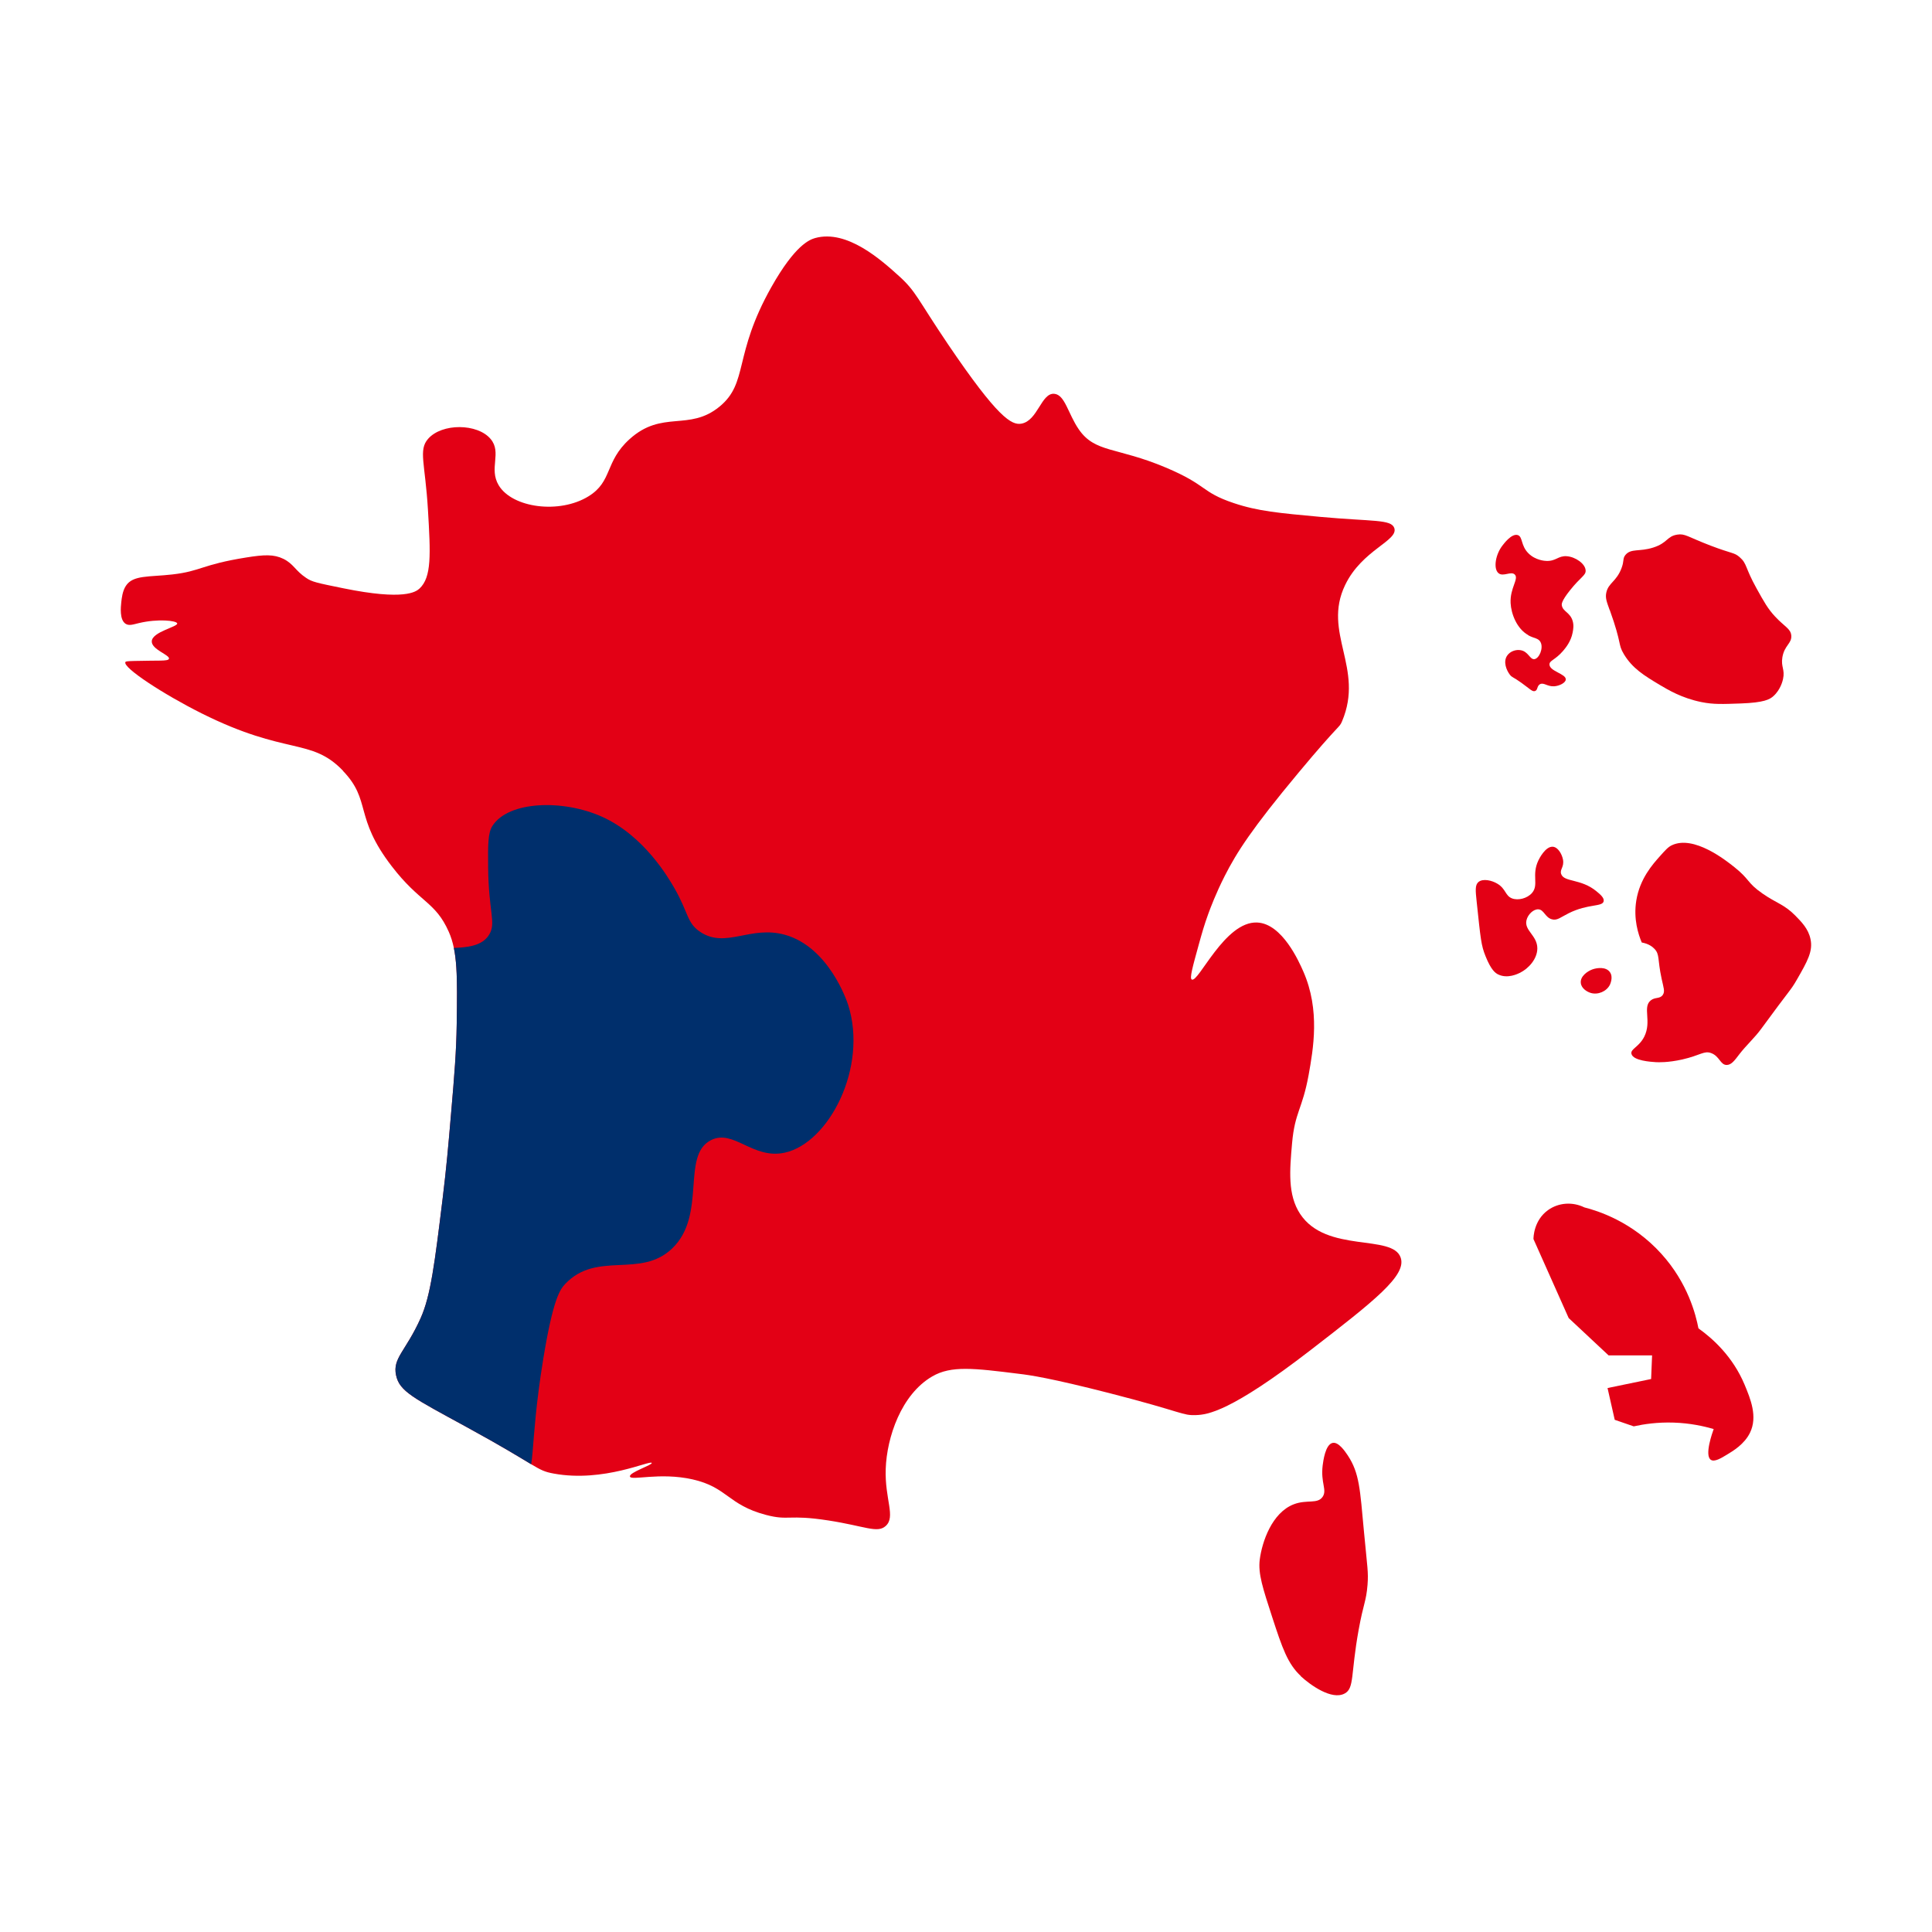
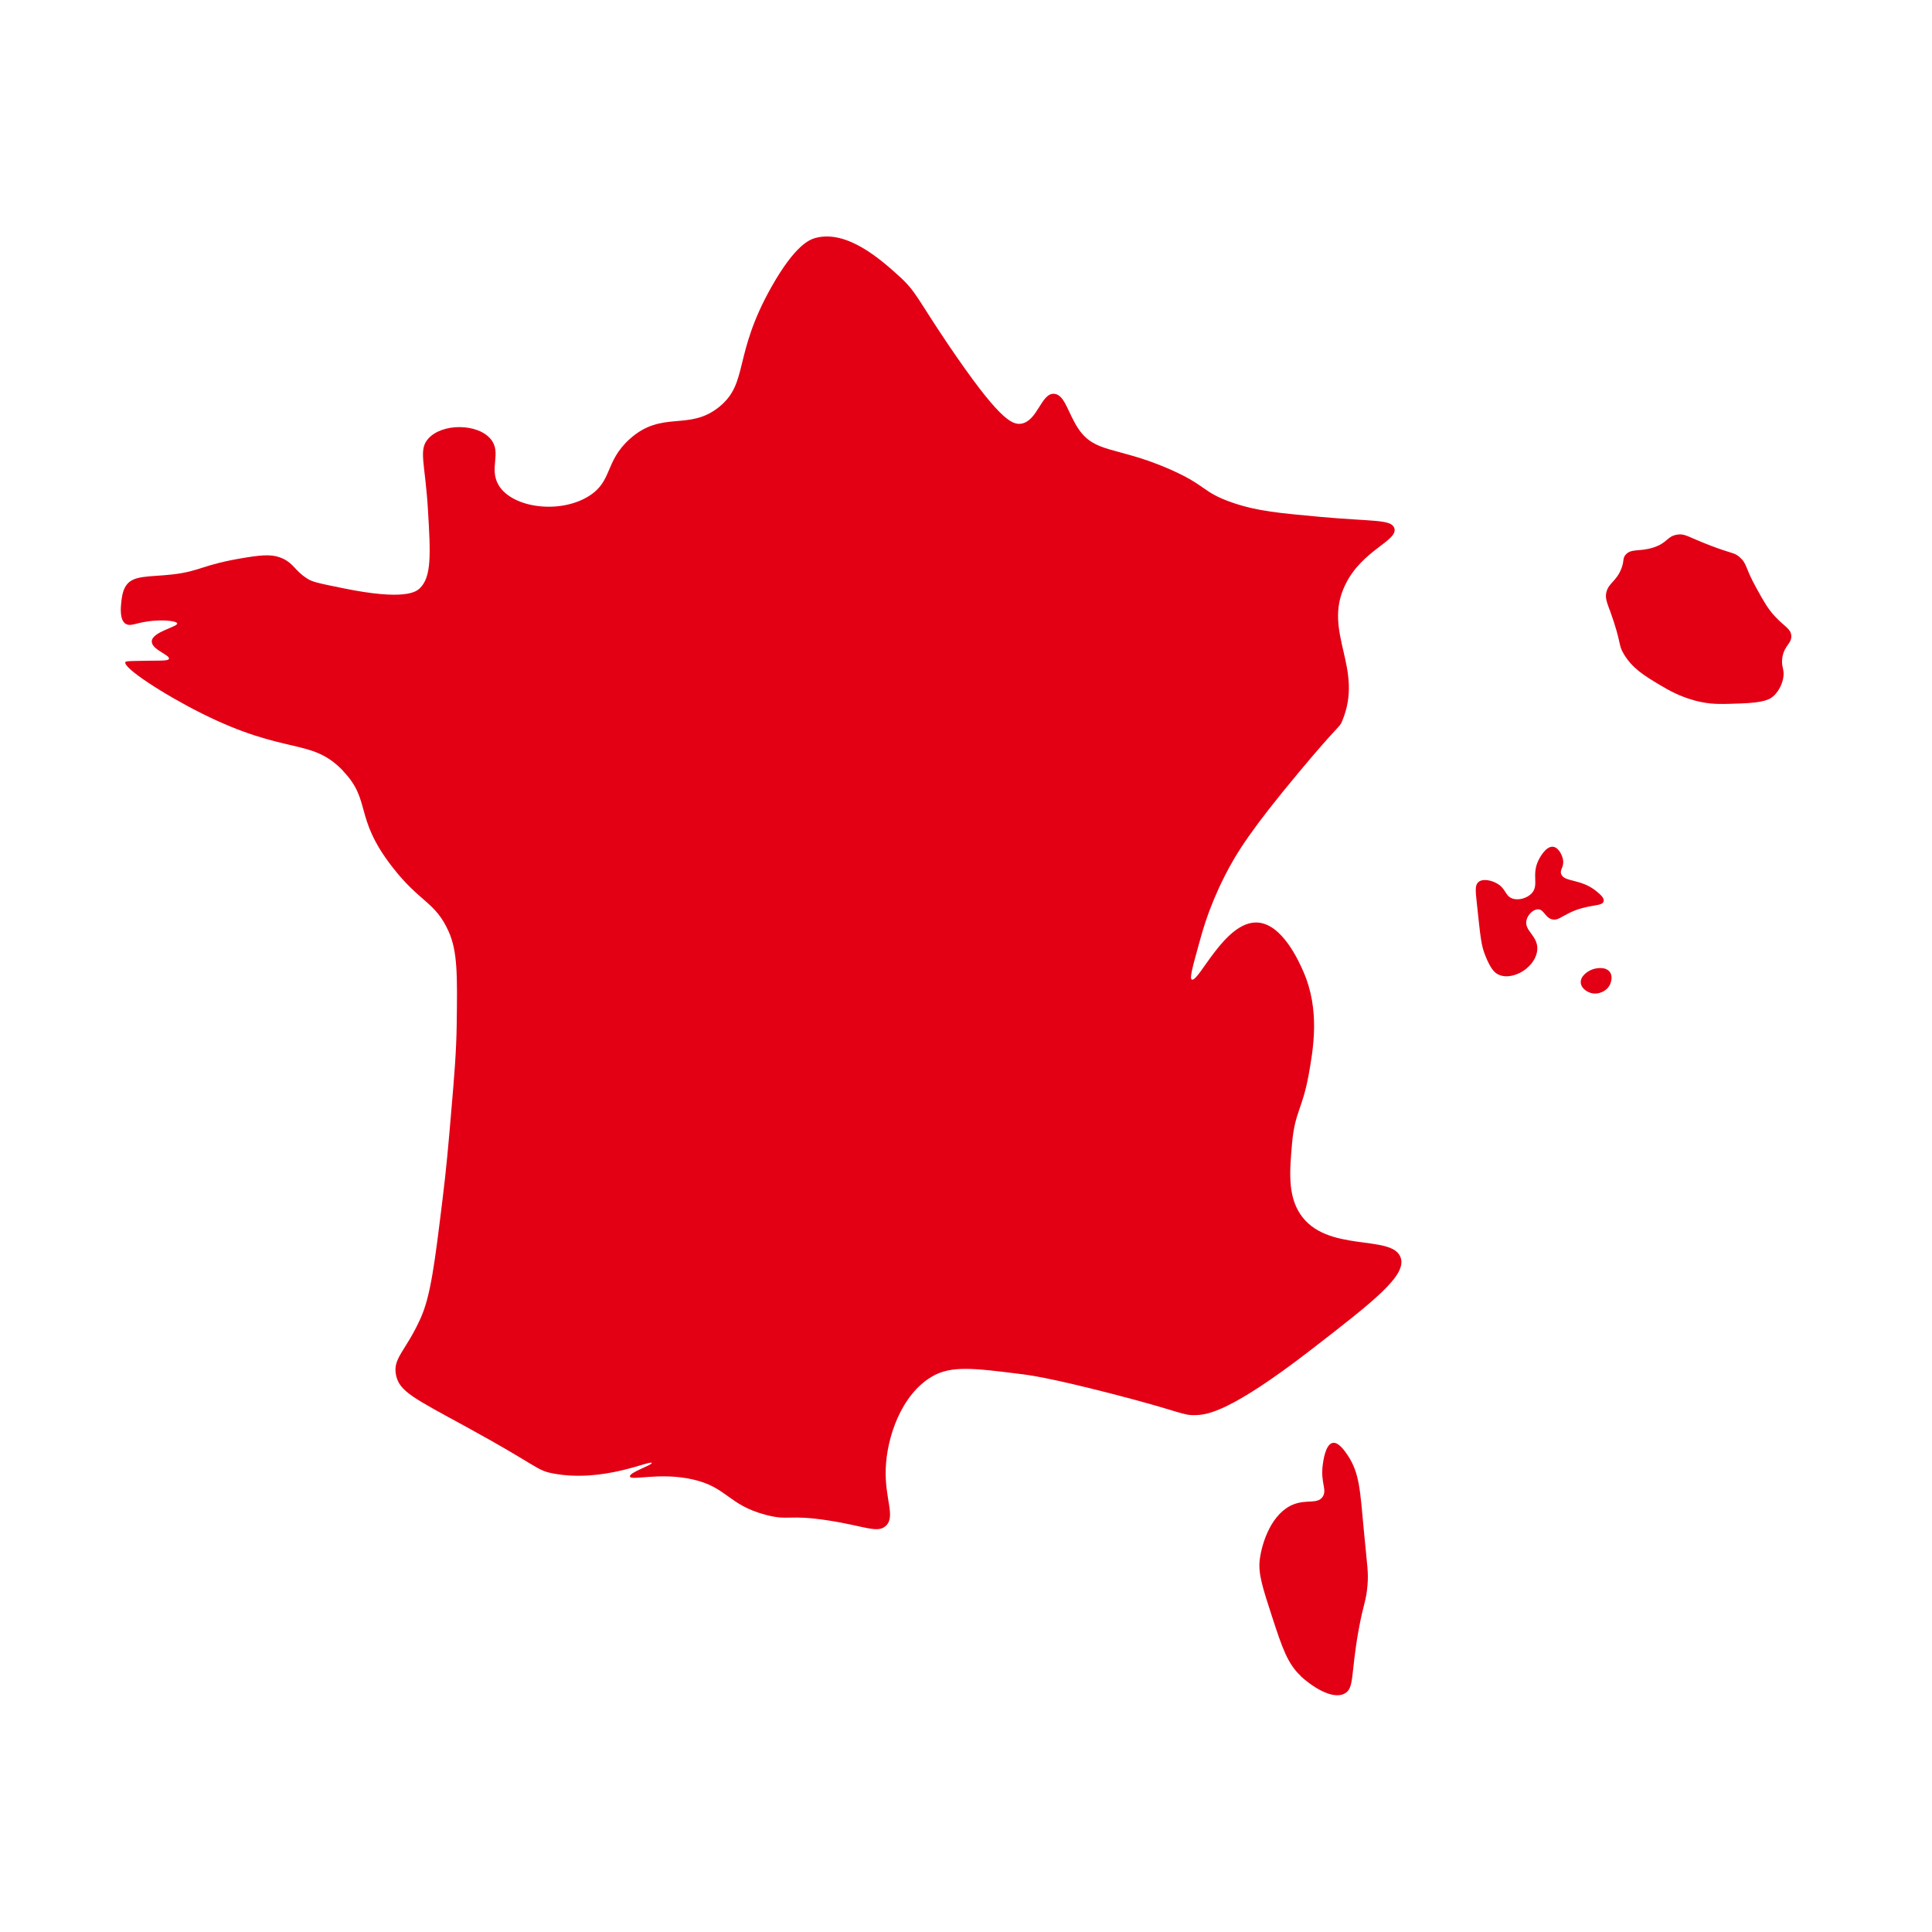
<svg xmlns="http://www.w3.org/2000/svg" id="Plein_print" viewBox="0 0 180 180">
  <defs>
    <style>.cls-1{fill:#e30015;}.cls-1,.cls-2,.cls-3{stroke-width:0px;}.cls-2{fill:none;}.cls-4{clip-path:url(#clippath);}.cls-3{fill:#002f6c;}</style>
    <clipPath id="clippath">
-       <path class="cls-2" d="M31.96,71.81c-3-3.12-5.24-1.38-13.18-5.35-3.54-1.77-7.34-4.25-7.1-4.77.03-.07.13-.09.85-.11,2.26-.06,3.13.04,3.21-.2.12-.35-1.63-.86-1.6-1.63.03-.89,2.45-1.35,2.37-1.67-.06-.26-1.79-.45-3.56-.03-.55.13-.93.28-1.26.06-.56-.38-.44-1.53-.39-2.01.04-.36.11-1.04.43-1.52.66-1.02,2.15-.81,4.33-1.06,2.7-.31,2.69-.91,6.88-1.58,1.68-.27,2.57-.31,3.47.13.96.48,1.09,1.09,2.11,1.77.56.38.97.46,3.47.97,5.69,1.16,6.76.33,7.1.02,1.13-1.06,1.03-3.17.78-7.35-.26-4.34-.9-5.54.01-6.59,1.29-1.48,4.61-1.45,5.83.01,1.07,1.27-.19,2.74.75,4.31,1.27,2.12,5.67,2.7,8.37,1.03,2.26-1.39,1.49-3.21,3.82-5.32,3.05-2.76,5.53-.7,8.38-3.03,2.73-2.24,1.25-4.78,4.84-11.15,2.22-3.93,3.56-4.41,4.07-4.56,2.98-.83,6.18,2.06,7.85,3.57,1.57,1.42,1.69,2.12,4.55,6.35,4.63,6.83,5.91,7.54,6.83,7.37,1.52-.28,1.84-2.88,3.05-2.78,1,.08,1.29,1.86,2.28,3.3,1.52,2.22,3.51,1.63,8.11,3.57,3.92,1.65,3.26,2.28,6.33,3.31,2.26.76,4.21.93,8.11,1.29,4.85.44,6.55.21,6.85,1.03.42,1.19-3,2.02-4.58,5.32-2.14,4.45,1.81,7.72-.28,12.68-.28.67-.13.08-4.07,4.81-4.34,5.21-5.75,7.41-6.87,9.62-.83,1.64-1.32,2.96-1.52,3.5-.39,1.07-.61,1.86-.89,2.87-.58,2.1-.87,3.14-.66,3.27.62.35,3.07-5.45,6.1-5.31,2.34.1,3.91,3.68,4.3,4.57,1.58,3.6.92,7.23.49,9.64-.59,3.22-1.28,3.43-1.54,6.34-.22,2.51-.43,4.81.75,6.6,2.44,3.7,8.62,1.83,9.37,4.08.56,1.65-2.42,3.99-8.39,8.6-7.48,5.78-9.63,6.02-10.66,6.06-1.36.05-1.09-.25-8.11-2.05-5.47-1.4-7.42-1.68-8.37-1.79-4.24-.53-6.36-.79-8.12.24-2.89,1.68-4.23,5.68-4.33,8.61-.1,2.84.96,4.47-.01,5.33-.78.69-1.91.01-5.32-.52-3.8-.59-3.66.05-5.83-.52-3.56-.94-3.57-2.57-6.84-3.31-3.08-.69-5.75.16-5.83-.27-.08-.38,2.09-1.06,2.03-1.26-.09-.3-4.47,1.85-9.13.99-1.66-.3-1.32-.62-8.11-4.33-4.96-2.71-6.26-3.32-6.58-4.83-.34-1.61.9-2.22,2.29-5.32.94-2.1,1.31-5.12,2.05-11.15.35-2.86.53-4.92.78-7.86.33-3.83.49-5.8.53-8.37.06-4.5.09-6.75-.74-8.62-1.25-2.82-2.69-2.69-5.31-6.1-3.55-4.61-1.87-6.11-4.55-8.89Z" />
-     </clipPath>
+       </clipPath>
  </defs>
-   <path class="cls-1" d="M149.86,126.27l-3.71-3.47-3.28-7.36c0-.15.02-1.74,1.36-2.7.98-.7,2.28-.79,3.38-.25,1.26.32,4.46,1.32,7.18,4.33,2.46,2.72,3.2,5.65,3.45,6.94,1.32.94,3.2,2.62,4.3,5.25.54,1.3,1.24,2.97.5,4.48-.52,1.06-1.57,1.69-2.12,2.02-.57.35-1.19.72-1.52.5-.63-.4.15-2.57.26-2.87-.93-.27-2.2-.55-3.72-.6-1.51-.05-2.78.14-3.73.35-.59-.2-1.18-.41-1.77-.61-.22-.99-.45-1.97-.67-2.96,1.35-.28,2.71-.56,4.06-.84l.09-2.2h-4.06Z" />
  <path class="cls-1" d="M138.41,89.1c-.42-1.03-.46-1.61-.83-5.07-.11-1.05-.17-1.58.17-1.86.42-.34,1.25-.15,1.77.17.79.48.71,1.11,1.35,1.36.58.22,1.42,0,1.86-.5.67-.77-.06-1.66.6-3.04.06-.13.66-1.34,1.36-1.27.47.05.83.68.93,1.19.13.71-.32.92-.17,1.35.27.78,1.84.41,3.29,1.61.34.28.74.61.67.93-.12.54-1.44.21-3.25,1.11-.75.37-1.08.71-1.57.57-.64-.17-.74-.91-1.27-.93-.45-.02-.97.47-1.1,1.01-.23.97,1,1.41,1.01,2.62,0,.99-.81,1.88-1.61,2.28-.21.1-1.16.58-2.03.16-.27-.13-.66-.4-1.18-1.69Z" />
-   <path class="cls-1" d="M152.95,87.79c-.31-.74-.78-2.16-.5-3.89.33-2.04,1.53-3.38,2.21-4.14.51-.57.76-.85,1.1-1.01,2.05-.97,5.04,1.41,5.83,2.04,1.46,1.16,1.16,1.45,2.62,2.46,1.31.91,2.01,1,3.04,2.04.58.59,1.23,1.24,1.43,2.2.24,1.12-.26,2.03-1.28,3.8-.58,1.01-.57.81-3.31,4.56-.61.84-1.4,1.54-2.03,2.36-.45.59-.75,1.01-1.19,1.01-.59,0-.66-.81-1.43-1.1-.67-.26-1,.2-2.71.59-1.35.3-2.22.26-2.45.25-.46-.03-2.12-.13-2.28-.77-.12-.46.69-.62,1.19-1.6.72-1.44-.18-2.74.6-3.38.42-.34.86-.12,1.13-.52.22-.32.07-.66-.11-1.5-.4-1.85-.16-2.26-.67-2.79-.17-.18-.52-.47-1.18-.59Z" />
  <path class="cls-1" d="M148.38,90.31c-.46.16-1.17.64-1.1,1.27.05.5.56.82.93.93.67.2,1.47-.14,1.78-.76.02-.05.34-.71,0-1.18-.36-.51-1.18-.41-1.61-.26Z" />
-   <path class="cls-1" d="M142.38,59.17c-1.06-.59-1.59-1.98-1.64-2.98-.07-1.41.79-2.26.39-2.66-.35-.35-1.08.24-1.52-.13-.5-.42-.28-1.76.39-2.6.09-.11.82-1.12,1.4-.95.49.15.27.99,1.01,1.71.65.65,1.55.7,1.65.7.91.04,1.1-.49,1.9-.44.83.06,1.75.71,1.77,1.34.02.46-.46.58-1.46,1.84-.8,1-.78,1.29-.76,1.39.08.59.77.65,1.01,1.46.12.41.06.76,0,1.08-.16.84-.64,1.41-.89,1.71-.74.86-1.28.89-1.27,1.27.01.64,1.56.87,1.52,1.4-.02.31-.6.6-1.08.63-.64.04-.98-.39-1.33-.19-.29.17-.19.54-.45.63-.25.1-.5-.21-1.27-.76-.79-.57-.86-.48-1.08-.76-.31-.4-.65-1.2-.25-1.78.27-.4.82-.59,1.27-.5.71.13.85.89,1.27.83.44-.06.86-1.02.57-1.58-.2-.39-.6-.34-1.14-.64Z" />
  <path class="cls-1" d="M149.97,56.84c-.27-.76-.43-1.13-.31-1.65.2-.88.93-1.01,1.4-2.22.29-.75.09-.91.38-1.27.53-.63,1.29-.27,2.6-.69,1.34-.43,1.24-1.04,2.22-1.2.73-.12.96.2,3.1,1.02,2.07.79,2.21.63,2.72,1.08.71.62.48.95,1.58,2.92.7,1.26,1.05,1.89,1.71,2.6.91.98,1.46,1.13,1.52,1.78.06.75-.64.9-.83,2.03-.15.91.26,1.12.06,2.03-.03.15-.23.99-.89,1.58-.35.32-.88.61-3.04.69-1.7.06-2.55.1-3.68-.13-1.81-.37-3.05-1.11-3.86-1.59-1.47-.88-2.55-1.54-3.35-2.86-.59-.98-.15-.86-1.32-4.12Z" />
  <path class="cls-1" d="M121.21,156.17c-1.24-1.15-1.74-2.62-2.68-5.5-.88-2.71-1.33-4.06-1.16-5.38.21-1.62,1.12-4.35,3.17-5.14,1.23-.47,2.21.01,2.69-.7.43-.64-.2-1.28,0-2.92.05-.37.24-1.97.94-2.1.54-.1,1.14.78,1.4,1.17,1.09,1.65,1.14,3.16,1.5,7.02.33,3.51.43,3.83.34,5.03-.13,1.6-.37,1.67-.83,4.21-.75,4.14-.38,5.43-1.3,5.92-1.19.65-3.19-.78-4.09-1.61Z" />
  <path class="cls-1" d="M31.96,71.81c-3-3.12-5.24-1.38-13.18-5.35-3.54-1.77-7.34-4.25-7.1-4.77.03-.07.13-.09.85-.11,2.26-.06,3.13.04,3.21-.2.12-.35-1.63-.86-1.6-1.63.03-.89,2.45-1.35,2.37-1.67-.06-.26-1.79-.45-3.56-.03-.55.13-.93.28-1.26.06-.56-.38-.44-1.53-.39-2.01.04-.36.11-1.04.43-1.52.66-1.02,2.15-.81,4.33-1.06,2.7-.31,2.69-.91,6.88-1.58,1.68-.27,2.57-.31,3.47.13.96.48,1.09,1.09,2.11,1.77.56.38.97.46,3.47.97,5.69,1.16,6.76.33,7.1.02,1.13-1.06,1.03-3.17.78-7.35-.26-4.34-.9-5.54.01-6.59,1.29-1.48,4.61-1.45,5.83.01,1.07,1.27-.19,2.74.75,4.31,1.27,2.12,5.67,2.7,8.37,1.03,2.26-1.39,1.49-3.21,3.82-5.32,3.05-2.76,5.53-.7,8.38-3.03,2.73-2.24,1.25-4.78,4.84-11.15,2.22-3.93,3.56-4.41,4.07-4.56,2.98-.83,6.18,2.06,7.85,3.57,1.57,1.42,1.69,2.12,4.55,6.35,4.63,6.83,5.91,7.54,6.83,7.37,1.52-.28,1.84-2.88,3.05-2.78,1,.08,1.29,1.86,2.28,3.3,1.52,2.22,3.51,1.63,8.11,3.57,3.92,1.65,3.26,2.28,6.33,3.31,2.26.76,4.21.93,8.11,1.29,4.85.44,6.55.21,6.85,1.03.42,1.19-3,2.02-4.58,5.32-2.14,4.45,1.81,7.72-.28,12.68-.28.67-.13.08-4.07,4.81-4.34,5.21-5.75,7.41-6.87,9.62-.83,1.64-1.32,2.96-1.52,3.5-.39,1.07-.61,1.86-.89,2.87-.58,2.1-.87,3.14-.66,3.27.62.35,3.07-5.45,6.1-5.31,2.34.1,3.91,3.68,4.3,4.57,1.58,3.6.92,7.23.49,9.64-.59,3.22-1.28,3.43-1.54,6.34-.22,2.51-.43,4.81.75,6.6,2.44,3.7,8.62,1.83,9.37,4.08.56,1.65-2.42,3.99-8.39,8.6-7.48,5.78-9.63,6.02-10.66,6.06-1.36.05-1.09-.25-8.11-2.05-5.47-1.4-7.42-1.68-8.37-1.79-4.24-.53-6.36-.79-8.12.24-2.89,1.68-4.23,5.68-4.33,8.61-.1,2.84.96,4.47-.01,5.33-.78.69-1.91.01-5.32-.52-3.8-.59-3.66.05-5.83-.52-3.56-.94-3.57-2.57-6.84-3.31-3.08-.69-5.75.16-5.83-.27-.08-.38,2.09-1.06,2.03-1.26-.09-.3-4.47,1.85-9.13.99-1.66-.3-1.32-.62-8.11-4.33-4.96-2.71-6.26-3.32-6.58-4.83-.34-1.61.9-2.22,2.29-5.32.94-2.1,1.31-5.12,2.05-11.15.35-2.86.53-4.92.78-7.86.33-3.83.49-5.8.53-8.37.06-4.5.09-6.75-.74-8.62-1.25-2.82-2.69-2.69-5.31-6.1-3.55-4.61-1.87-6.11-4.55-8.89Z" />
  <g class="cls-4">
    <path class="cls-3" d="M38.69,88.57c2.59-.55,5.81.33,6.9-1.52.65-1.1-.08-2.12-.11-6.26-.02-2.12-.02-3.17.39-3.83,1.5-2.36,6.61-2.49,10.21-.87,3.94,1.77,6.21,5.72,6.75,6.65,1.34,2.33,1.15,3.25,2.42,4.09,2.39,1.58,4.67-.65,7.91.27,4.07,1.16,5.75,6.18,5.86,6.52,1.86,5.83-1.8,12.87-5.9,13.77-2.98.66-4.79-2.24-6.89-1.16-2.8,1.43-.35,6.96-3.6,10.08-2.96,2.84-7.01.2-9.96,3.3-.5.53-1.14,1.4-2.06,7.02-1.4,8.61-.55,10.53-2.07,11.74-2.73,2.16-9.36-.95-13.39-4.5-6.22-5.48-7.45-13.08-7.88-15.97-1.87-12.63,3.75-27.69,11.43-29.34Z" />
  </g>
</svg>